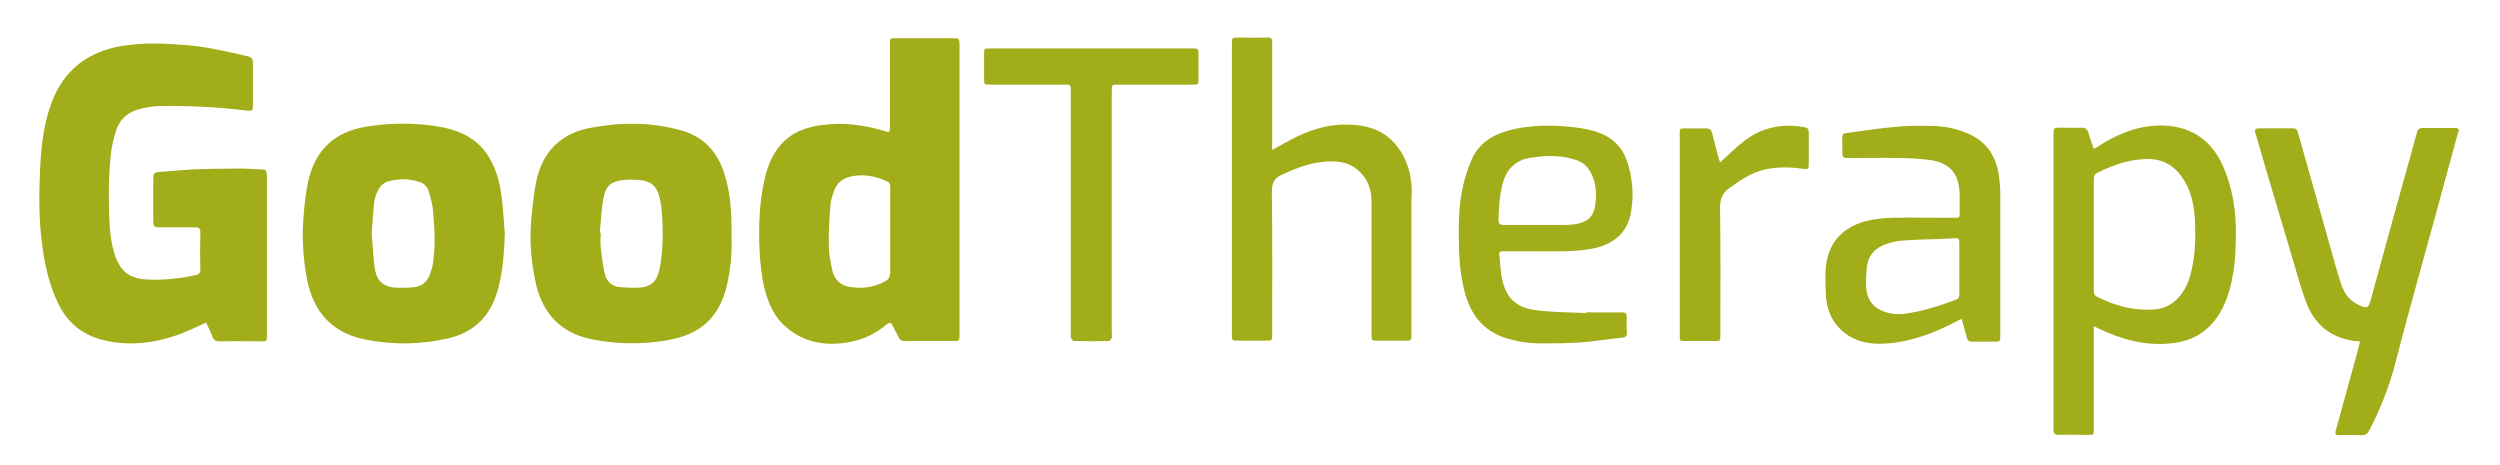
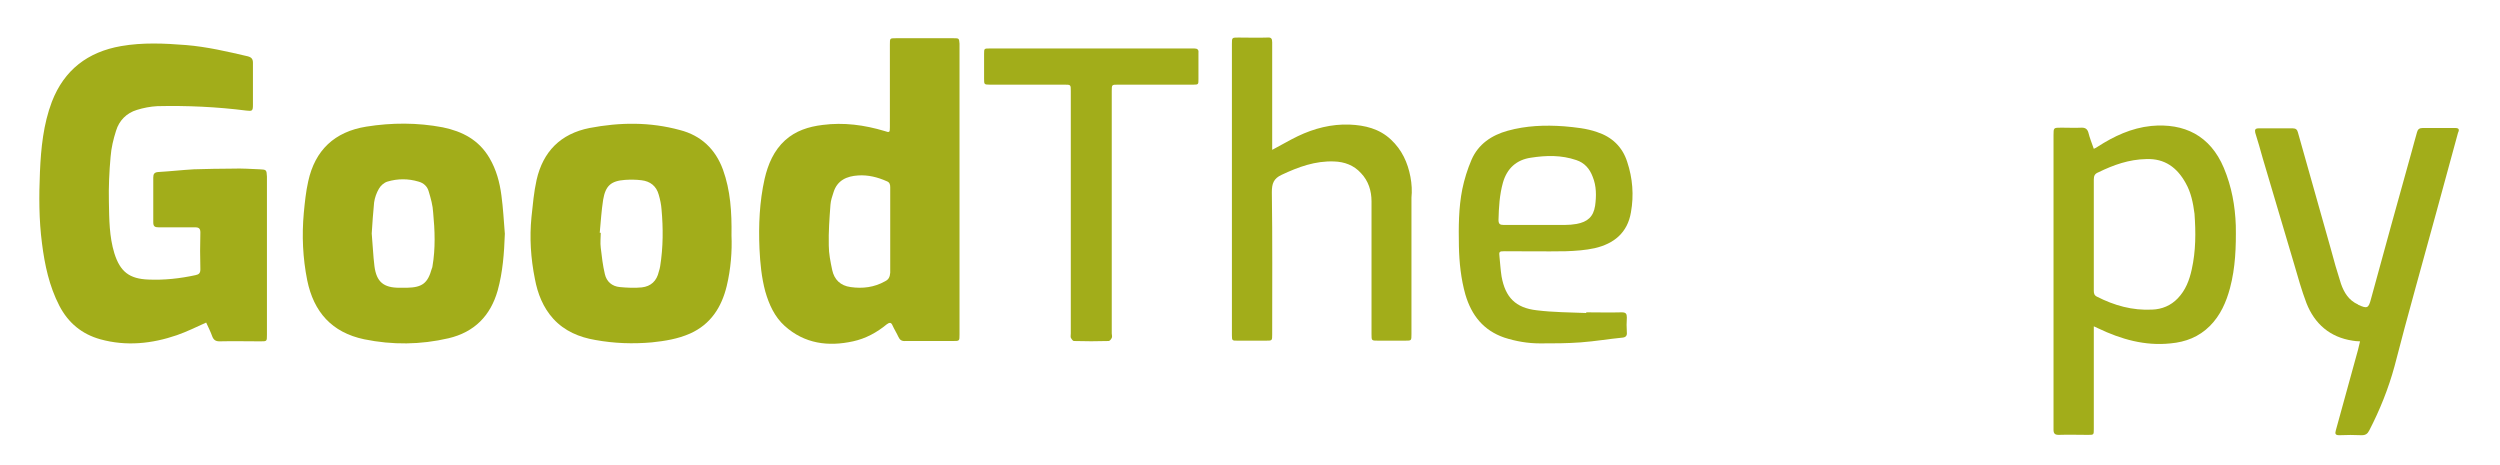
<svg xmlns="http://www.w3.org/2000/svg" version="1.1" id="Layer_1" x="0px" y="0px" viewBox="0 0 732.4 136.2" style="enable-background:new 0 0 732.4 136.2;" xml:space="preserve">
  <style type="text/css">
	.st0{fill:#A2AD1A;}
</style>
  <g>
    <path class="st0" d="M76.1,49.6c-2.6-0.1-5.3-0.3-7.9-0.2c-3.8,0-7.6,0.1-11.4,0.2c-3.5,0.2-7,0.6-10.5,0.8   c-1.1,0.1-1.4,0.6-1.4,1.6c0,4.4,0,8.7,0,13.1c0,1.2,0.4,1.5,1.6,1.5c3.6,0,7.1,0,10.7,0c1.1,0,1.5,0.4,1.5,1.5   c-0.1,3.6-0.1,7.2,0,10.8c0,1.1-0.4,1.5-1.4,1.7c-4.6,1-9.2,1.5-13.8,1.3c-5.6-0.2-8.3-2.3-10-7.7c-1.5-4.9-1.5-9.9-1.6-15   c-0.1-4.4,0.1-8.9,0.5-13.3c0.2-2.6,0.8-5.1,1.6-7.6c0.9-3,3.1-5.2,6.1-6.1c1.9-0.6,4-1,6-1.1c8.7-0.2,17.4,0.2,26.1,1.3   c1.7,0.2,1.9,0.1,1.9-1.7c0-4.1,0-8.2,0-12.3c0-1.1-0.4-1.6-1.5-1.9c-6-1.4-12-2.8-18.1-3.3c-6.3-0.5-12.7-0.8-19,0.3   c-9.8,1.7-16.7,7-20.3,16.3c-2.5,6.6-3.2,13.6-3.5,20.6c-0.3,7-0.3,14,0.6,20.9c0.8,6.3,2.1,12.5,5.1,18.3c2.6,5,6.6,8.3,12,9.8   c7.6,2.1,15.1,1.3,22.4-1.2c2.9-1,5.7-2.4,8.6-3.7c0.6,1.3,1.3,2.7,1.8,4.1c0.4,1,1,1.4,2.1,1.4c4-0.1,8,0,12,0   c1.9,0,1.9,0,1.9-1.9c0-15.5,0-30.9,0-46.4C78.1,49.7,78,49.7,76.1,49.6z" />
    <path class="st0" d="M279.4,11.2c-5.7,0-11.4,0-17,0c-1.7,0-1.7,0-1.7,1.8c0,8.1,0,16.2,0,24.3c0,1.5-0.1,1.6-1.5,1.1   c-6-1.8-12-2.6-18.2-1.8c-4.1,0.5-7.9,1.7-11,4.5c-3.3,3-5,7-6,11.3c-1.5,6.7-1.8,13.6-1.5,20.5c0.2,4.2,0.6,8.4,1.7,12.5   c1.1,3.8,2.7,7.4,5.7,10.1c5.8,5.2,12.7,6.1,20,4.5c3.7-0.8,7-2.6,9.9-5c0.8-0.6,1.3-0.6,1.7,0.4c0.5,1.1,1.2,2.2,1.7,3.3   c0.4,0.9,1,1.3,2.1,1.2c4.6,0,9.3,0,13.9,0c1.9,0,1.9,0,1.9-1.9c0-14.1,0-28.3,0-42.4c0-14.3,0-28.5,0-42.8   C281,11.2,280.9,11.2,279.4,11.2z M259.3,82.4c-3.2,1.8-6.6,2.2-10.1,1.7c-3-0.4-4.8-2.2-5.4-5c-0.5-2.4-1-4.8-1-7.2   c-0.1-4,0.2-8,0.5-12c0.1-1.2,0.5-2.4,0.9-3.6c1.1-3.5,3.9-4.7,7.2-4.9c2.9-0.2,5.7,0.5,8.4,1.7c0.8,0.3,1,0.9,1,1.7   c0,4.3,0,8.6,0,12.8c0,4.1,0,8.2,0,12.3C260.7,81.2,260.3,81.9,259.3,82.4z" />
    <path class="st0" d="M143.4,46.3c-3.1-5.3-7.9-7.8-13.7-9c-7.4-1.4-14.9-1.4-22.4-0.2c-9.3,1.5-15,6.9-17,16   c-0.7,3.1-1,6.2-1.3,9.3c-0.6,6.6-0.3,13.2,1,19.7c1.9,9.3,7.2,15.3,16.7,17.3c8.3,1.7,16.5,1.6,24.7-0.3c7.6-1.8,12.3-6.6,14.4-14   c1.5-5.4,1.9-11,2.1-16.6c-0.3-3.7-0.5-7.5-1-11.2C146.4,53.4,145.4,49.7,143.4,46.3z M126.7,78c0,0.2-0.1,0.5-0.2,0.7   c-1.2,4.3-2.8,5.5-7.3,5.6c-0.7,0-1.4,0-2.2,0c-4.6,0-6.7-1.7-7.3-6.3c-0.4-3.2-0.5-6.4-0.8-9.6c0.2-3.1,0.4-6.1,0.7-9.1   c0.2-1.4,0.7-2.8,1.4-4c0.5-0.9,1.5-1.8,2.5-2.1c3-0.9,6.1-0.9,9.1,0c1.5,0.4,2.6,1.4,3,2.9c0.6,2,1.2,4.1,1.3,6.2   C127.4,67.5,127.6,72.8,126.7,78z" />
    <path class="st0" d="M211.8,49.7c-2.2-6-6.4-10-12.6-11.6c-8.8-2.4-17.6-2.3-26.5-0.6c-8.5,1.7-13.6,6.9-15.5,15.2   c-0.8,3.6-1.1,7.2-1.5,10.9c-0.6,6.1-0.2,12.1,1,18.1c0.8,4.3,2.4,8.4,5.4,11.7c3.3,3.6,7.6,5.4,12.3,6.2c5.5,1,11,1.2,16.6,0.7   c3.8-0.4,7.6-1,11.2-2.6c6-2.7,9.2-7.7,10.7-13.9c1.2-5,1.6-10.2,1.4-14.8C214.4,62.1,214,55.8,211.8,49.7z M193.4,78   c-0.1,0.5-0.2,1.1-0.4,1.6c-0.6,2.7-2.3,4.3-5,4.6c-2.1,0.2-4.3,0.1-6.4-0.1c-2.3-0.2-3.9-1.6-4.4-3.8c-0.6-2.5-0.9-5.1-1.2-7.7   c-0.2-1.5,0-3,0-4.4c-0.1,0-0.2,0-0.3,0c0.3-3.2,0.5-6.5,1-9.7c0.7-4.1,2.3-5.5,6.4-5.8c1.6-0.1,3.2-0.1,4.8,0.1   c2.6,0.3,4.4,1.7,5.1,4.3c0.4,1.4,0.7,2.8,0.8,4.2C194.3,66.8,194.3,72.4,193.4,78z" />
    <path class="st0" d="M651.5,49.2c-4-9.5-11.6-13.2-21.3-12.3c-5.8,0.6-10.9,3-15.7,6.1c-0.3,0.2-0.6,0.4-1.1,0.6   c-0.6-1.7-1.2-3.2-1.6-4.8c-0.3-1-0.9-1.4-1.9-1.4c-2,0.1-4,0-6,0c-2.3,0-2.3,0-2.3,2.2c0,24.6,0,49.1,0,73.7c0,4.2,0,8.4,0,12.6   c0,1.1,0.4,1.5,1.5,1.5c2.9-0.1,5.8,0,8.6,0c1.7,0,1.7,0,1.7-1.7c0-9.5,0-18.9,0-28.4c0-0.5,0-0.9,0-1.7c0.6,0.3,0.9,0.4,1.3,0.6   c6.7,3.2,13.7,5.2,21.2,4.4c4.4-0.4,8.3-1.9,11.5-5.1c3.1-3.1,4.8-7,5.9-11.1c1.6-6,1.8-12.1,1.7-18.3   C654.8,60.3,653.8,54.7,651.5,49.2z M642.1,78.9c-0.7,3.2-1.8,6.1-4.1,8.5c-2,2.1-4.6,3.2-7.5,3.3c-5.8,0.3-11.1-1.2-16.2-3.8   c-0.8-0.4-0.9-1-0.9-1.8c0-5.4,0-10.9,0-16.3c0-5.4,0-10.8,0-16.2c0-1.1,0.3-1.7,1.3-2.1c4.5-2.2,9-3.8,14.1-3.9   c5.4-0.2,9,2.5,11.5,7c1.6,2.8,2.2,5.9,2.6,9C643.3,68.1,643.3,73.5,642.1,78.9z" />
    <path class="st0" d="M413.2,51.8c-0.8-4.2-2.5-7.9-5.7-10.9c-3.4-3.2-7.6-4.2-12.1-4.4c-5.3-0.2-10.4,1.1-15.2,3.4   c-2.5,1.2-4.8,2.6-7.5,4c0-0.6,0-1,0-1.5c0-10,0-20,0-30c0-1.1-0.3-1.5-1.4-1.4c-2.8,0.1-5.7,0-8.5,0c-1.9,0-1.9,0-1.9,1.9   c0,17.4,0,34.8,0,52.3c0,11,0,22,0,33c0,1.6,0.1,1.6,1.6,1.6c2.8,0,5.6,0,8.4,0c1.8,0,1.8,0,1.8-1.8c0-13.9,0.1-27.8-0.1-41.7   c0-2.5,0.5-4,2.9-5.1c4.9-2.3,9.8-4.1,15.3-3.9c3.1,0.1,5.8,1.1,7.9,3.4c2.2,2.3,3.1,5.2,3.1,8.3c0,13,0,26,0,38.9   c0,1.9,0,1.9,1.9,1.9c2.7,0,5.4,0,8,0c1.8,0,1.8,0,1.8-1.9c0-13.3,0-26.7,0-40C413.7,56,413.6,53.9,413.2,51.8z" />
    <path class="st0" d="M719.3,37.5c-3.2,0-6.4,0-9.6,0c-0.9,0-1.4,0.4-1.6,1.2c-0.5,1.9-1.1,3.8-1.6,5.8c-4,14.4-8,28.7-11.9,43.1   c-0.7,2.7-1.1,2.9-3.7,1.7c0,0-0.1,0-0.1-0.1c-2.7-1.2-4.1-3.5-5-6.1c-1.1-3.4-2.1-6.9-3-10.3c-3.2-11.3-6.4-22.7-9.6-34   c-0.2-0.8-0.6-1.2-1.5-1.2c-3.3,0-6.6,0-10,0c-1,0-1.2,0.4-1,1.3c0.8,2.5,1.5,5,2.2,7.5c3.1,10.3,6.1,20.7,9.2,31   c1.1,3.8,2.2,7.7,3.6,11.4c2.4,6.1,6.9,10,13.5,11c0.7,0.1,1.3,0.2,2.2,0.2c-0.2,0.9-0.4,1.7-0.6,2.5c-2.2,7.9-4.3,15.7-6.5,23.6   c-0.3,1-0.1,1.4,1,1.4c2.2-0.1,4.4-0.1,6.6,0c1.1,0,1.7-0.4,2.2-1.4c3.1-6,5.6-12.2,7.4-18.8c3.9-15.2,8.2-30.2,12.3-45.3   c2.1-7.7,4.2-15.4,6.3-23.1C720.6,37.9,720.3,37.5,719.3,37.5z" />
-     <path class="st0" d="M585.5,50.8c-0.9-5.3-3.7-9.4-8.8-11.6c-3.4-1.5-7.1-2.3-10.8-2.3c-3.6-0.1-7.3-0.1-10.9,0.3   c-4.8,0.4-9.5,1.2-14.2,1.8c-0.9,0.1-1.1,0.6-1.1,1.4c0,1.5,0.1,3,0,4.4c0,1.1,0.3,1.5,1.5,1.5c5,0,10-0.1,15,0   c2.9,0,5.8,0.2,8.7,0.5c6.2,0.7,9.1,4,9.2,10.2c0,1.7,0,3.4,0,5.2c0,1.6,0,1.6-1.6,1.6c-6.1,0-12.2-0.1-18.4,0   c-2.5,0.1-5.1,0.4-7.6,1c-6.4,1.8-10.6,5.9-11.5,12.7c-0.4,2.9-0.2,5.8-0.1,8.7c0.3,8.6,6.5,14.4,15.1,14.5   c7.4,0.1,14.2-2.2,20.7-5.3c1.3-0.6,2.5-1.3,3.9-2c0.2,0.4,0.3,0.8,0.4,1.1c0.4,1.5,0.8,2.9,1.2,4.4c0.2,0.8,0.6,1.2,1.5,1.2   c2.1,0,4.2,0,6.4,0c1.9,0,1.9,0,1.9-1.9c0-13.7,0-27.4,0-41.1C586,54.8,585.8,52.8,585.5,50.8z M573,87.8   c-4.8,1.8-9.7,3.4-14.9,4.1c-2.3,0.3-4.6,0.1-6.8-0.9c-3.1-1.3-4.4-3.8-4.6-7c-0.1-2.1,0-4.2,0.3-6.3c0.5-3.2,2.6-5.2,5.6-6.2   c1.5-0.5,3-0.9,4.5-1c3.9-0.3,7.8-0.4,11.7-0.5c1.2-0.1,2.3-0.1,3.5-0.2c1.5-0.1,1.7,0,1.7,1.5c0,2.5,0,4.9,0,7.4c0,2.5,0,5,0,7.5   C574,87,573.8,87.5,573,87.8z" />
    <path class="st0" d="M467.9,38.7c-3.1-1.1-6.4-1.4-9.7-1.7c-5.6-0.4-11.1-0.2-16.5,1.3c-4.7,1.3-8.6,3.9-10.6,8.5   c-1.2,2.8-2.1,5.7-2.7,8.6c-1.1,5.5-1.1,11.1-1,16.7c0.1,4.8,0.6,9.6,1.9,14.2c1.8,6.1,5.3,10.5,11.4,12.6   c3.4,1.1,6.9,1.7,10.5,1.7c4,0,7.9,0,11.9-0.3c4.1-0.3,8.2-1,12.3-1.4c0.9-0.1,1.3-0.6,1.2-1.5c-0.1-1.5-0.1-3,0-4.4   c0-1.1-0.3-1.5-1.5-1.5c-3.5,0.1-7,0-10.4,0c0,0.1,0,0.2,0,0.2c-4.8-0.2-9.7-0.2-14.5-0.8c-6.2-0.7-9.2-3.8-10.3-9.9   c-0.3-1.9-0.4-3.8-0.6-5.7c-0.2-1.6-0.1-1.7,1.5-1.7c6,0,12,0.1,18,0c2.8-0.1,5.7-0.3,8.4-0.9c5.6-1.3,9.6-4.5,10.6-10.5   c0.9-5,0.5-10-1.1-14.8C475.3,43,472.2,40.1,467.9,38.7z M467.3,60.3c-0.5,3.2-2.2,4.7-5.4,5.3c-1.1,0.2-2.3,0.3-3.5,0.3   c-2.7,0-5.4,0-8.2,0c-3.2,0-6.5,0-9.7,0c-1.1,0-1.5-0.3-1.5-1.5c0.1-3.7,0.3-7.3,1.3-10.9c1.2-4.2,4-6.7,8.2-7.3   c4.5-0.7,8.9-0.8,13.3,0.7c2.4,0.8,3.9,2.5,4.8,4.9C467.7,54.5,467.7,57.4,467.3,60.3z" />
    <path class="st0" d="M349.9,14.2c-1.7,0-3.4,0-5,0c-18.3,0-36.6,0-54.9,0c-1.7,0-1.7,0-1.7,1.6c0,2.4,0,4.9,0,7.3   c0,1.6,0,1.7,1.7,1.7c7.3,0,14.6,0,21.8,0c1.9,0,1.9,0,1.9,1.9c0,11.9,0,23.7,0,35.6c0,11.8,0,23.6,0,35.4c0,0.4-0.1,0.9,0,1.2   c0.2,0.4,0.6,1,0.9,1c3.4,0.1,6.8,0.1,10.2,0c0.3,0,0.7-0.5,0.9-0.9c0.2-0.4,0-0.9,0-1.3c0-23.7,0-47.3,0-71c0-1.9,0-1.9,1.8-1.9   c7.4,0,14.7,0,22.1,0c1.5,0,1.5-0.1,1.5-1.6c0-2.6,0-5.2,0-7.8C351.2,14.6,350.8,14.2,349.9,14.2z" />
-     <path class="st0" d="M527.6,37.1c-6.3-0.9-12,0.5-17,4.5c-2.3,1.8-4.4,3.9-6.7,6c-0.1-0.4-0.2-0.8-0.4-1.2   c-0.6-2.4-1.3-4.9-1.9-7.3c-0.3-1.1-0.7-1.5-1.9-1.5c-2,0.1-4,0-6,0c-1.6,0-1.6,0.1-1.6,1.6c0,5.7,0,11.4,0,17.1c0,14,0,28,0,41.9   c0,1.7,0,1.7,1.7,1.7c2.8,0,5.5,0,8.3,0c1.9,0,1.9,0,1.9-1.8c0-12.4,0.1-24.8-0.1-37.3c0-2.4,0.6-4.1,2.6-5.6   c3.3-2.4,6.6-4.7,10.8-5.6c3.5-0.7,7-0.7,10.5-0.2c2.1,0.3,2.1,0.3,2.1-1.9c0-2.7,0-5.4,0-8C529.9,37.5,529.8,37.4,527.6,37.1z" />
  </g>
</svg>